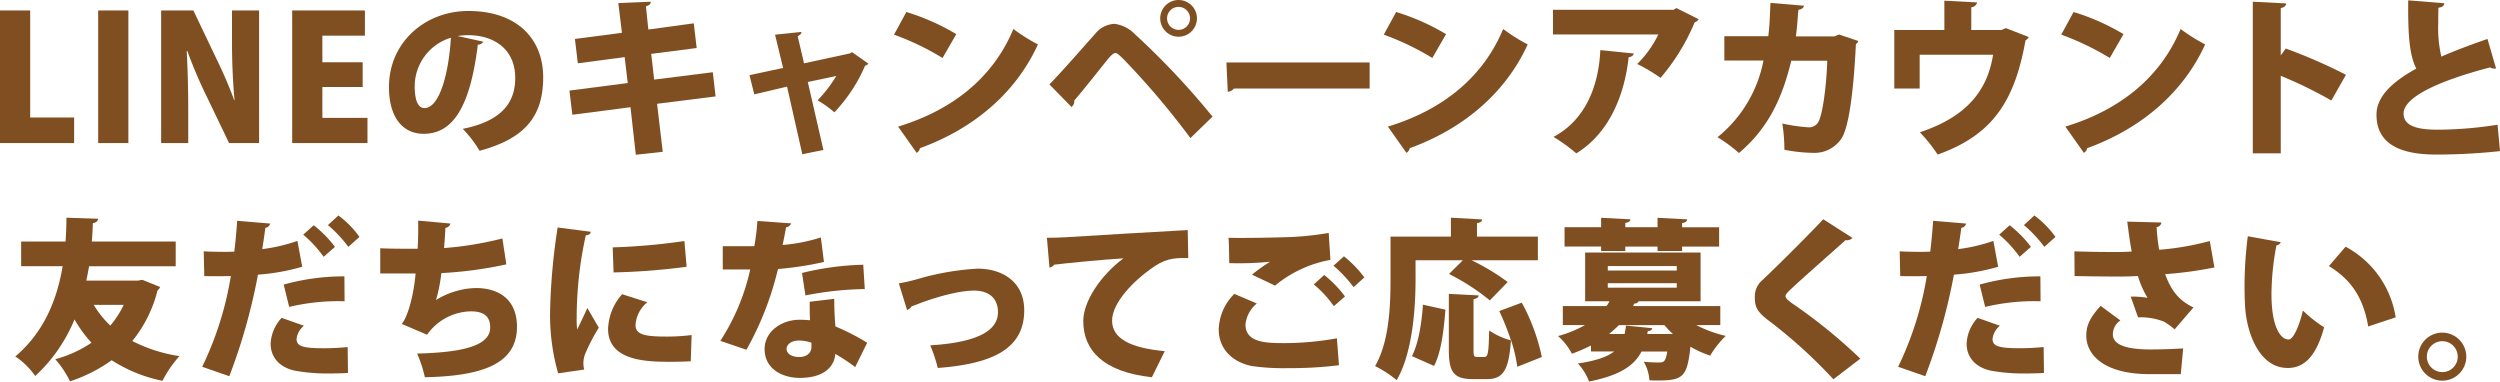
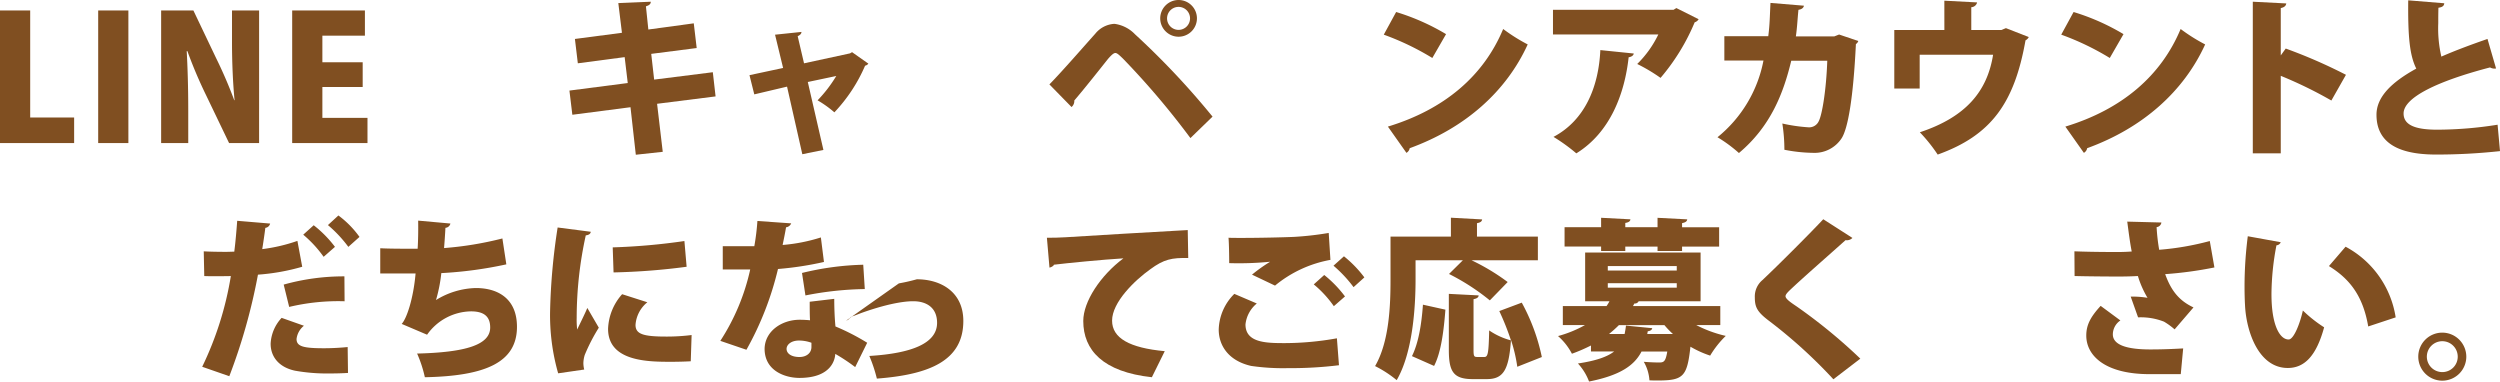
<svg xmlns="http://www.w3.org/2000/svg" viewBox="0 0 451.874 68.96">
  <defs>
    <style>.cls-1{fill:#804f21;}</style>
  </defs>
  <g id="レイヤー_2" data-name="レイヤー 2">
    <g id="レイヤー_5" data-name="レイヤー 5">
      <path class="cls-1" d="M13.4,25.859H0V1.892H5.457V21.239H13.4Z" />
      <path class="cls-1" d="M17.748,1.892h5.457V25.859H17.748Z" />
      <path class="cls-1" d="M46.832,25.859H41.406L37.22,17.146A81.5,81.5,0,0,1,33.872,9.24h-.124c.154,2.791.278,6.449.278,10.729v5.89h-4.9V1.892h5.829L39.05,10.48a81.9,81.9,0,0,1,3.286,7.627H42.4c-.279-2.79-.465-6.542-.465-10.51v-5.7h4.9Z" />
      <path class="cls-1" d="M66.423,25.859H52.812V1.892H65.958V6.449H58.269v4.807h7.286v4.465H58.269V21.3h8.154Z" />
-       <path class="cls-1" d="M87.361,7.535a1.1,1.1,0,0,1-.992.527c-1.364,11.069-4.4,16.124-9.8,16.124-3.752,0-6.263-2.947-6.263-8.434,0-8.155,6.573-13.768,14.356-13.768,8.712,0,13.519,4.961,13.519,12,0,7.255-3.536,11.131-11.5,13.271a21.167,21.167,0,0,0-3.038-3.969c7.038-1.4,9.487-4.744,9.487-9.209,0-4.961-3.566-7.721-8.557-7.721a12.231,12.231,0,0,0-1.861.156ZM81.5,6.822a9.189,9.189,0,0,0-6.542,8.743c0,2.264.465,3.969,1.768,3.969C79.393,19.534,81.1,13.457,81.5,6.822Z" />
      <path class="cls-1" d="M118.768,18.759l1.023,8.681-4.868.528-.961-8.589-10.511,1.364-.527-4.372,10.542-1.363-.559-4.683-8.464,1.116-.527-4.4,8.5-1.116L111.76.559l5.86-.248c.031.34-.217.651-.868.836l.435,4.187L125.4,4.217l.527,4.465-8.217,1.054.527,4.651,10.605-1.333.5,4.372Z" />
      <path class="cls-1" d="M156.955,11.5a.933.933,0,0,1-.589.372,28.855,28.855,0,0,1-5.551,8.434,19.559,19.559,0,0,0-3.038-2.171,24.533,24.533,0,0,0,3.38-4.4l-5.147,1.085L148.831,27.1l-3.813.775-2.76-12.217-5.922,1.4-.868-3.473,6.077-1.3-1.457-6.015,4.774-.5c0,.372-.309.588-.681.775l1.147,4.9,8.309-1.8.372-.218Z" />
-       <path class="cls-1" d="M163.823,2.171a40.189,40.189,0,0,1,9.023,4l-2.48,4.309a48.037,48.037,0,0,0-8.775-4.216Zm-1.488,20.712c10.2-3.1,17.3-9.147,20.836-17.643a31.739,31.739,0,0,0,4.434,2.791c-3.845,8.434-11.193,15.069-21.332,18.758a1.185,1.185,0,0,1-.589.838Z" />
      <path class="cls-1" d="M189.68,15.256c2.2-2.233,6.139-6.76,8.278-9.148a4.784,4.784,0,0,1,3.473-1.8,6.294,6.294,0,0,1,3.721,1.89,141.454,141.454,0,0,1,14.015,14.883l-4,3.876A143.525,143.525,0,0,0,202.981,10.6c-.682-.651-1.054-1.023-1.395-1.023-.341.031-.713.4-1.3,1.055-.837,1.053-4.217,5.333-6.108,7.534a1.391,1.391,0,0,1-.5,1.178ZM213.027,0a3.318,3.318,0,1,1-3.317,3.318A3.322,3.322,0,0,1,213.027,0ZM215.1,3.318A2.077,2.077,0,1,0,213.027,5.4,2.077,2.077,0,0,0,215.1,3.318Z" />
-       <path class="cls-1" d="M221.672,11.287h25.89V16H223.037a1.648,1.648,0,0,1-1.117.589Z" />
      <path class="cls-1" d="M252.351,2.171a40.221,40.221,0,0,1,9.022,4l-2.48,4.309a48.068,48.068,0,0,0-8.775-4.216Zm-1.489,20.712c10.2-3.1,17.3-9.147,20.836-17.643a31.681,31.681,0,0,0,4.434,2.791C272.287,16.465,264.938,23.1,254.8,26.789a1.185,1.185,0,0,1-.589.838Z" />
      <path class="cls-1" d="M307.026,3.473a1.218,1.218,0,0,1-.713.558,37.913,37.913,0,0,1-6.17,10.046,30.854,30.854,0,0,0-4.217-2.512,19.028,19.028,0,0,0,3.814-5.333H280.7V1.768h21.8l.5-.31Zm-11.72,6.2c-.062.342-.372.59-.93.682-.713,6.542-3.317,13.582-9.457,17.364a31.978,31.978,0,0,0-4.124-2.977c5.675-3.008,8.155-9.022,8.465-15.688Z" />
      <path class="cls-1" d="M335.887,7.411a1.1,1.1,0,0,1-.434.558c-.465,9.642-1.427,15.286-2.6,17.053a5.82,5.82,0,0,1-5.085,2.605,28.255,28.255,0,0,1-5.241-.559,30.462,30.462,0,0,0-.372-4.744,30.241,30.241,0,0,0,4.651.683,1.906,1.906,0,0,0,1.954-1.148c.589-1.177,1.333-5.549,1.519-10.882h-6.511c-1.4,5.829-3.69,11.843-9.457,16.681a25.6,25.6,0,0,0-3.876-2.853,23.49,23.49,0,0,0,8.31-13.86h-7.07v-4.4h7.938c.279-2.108.279-3.721.4-6.016l6.046.5c-.062.373-.372.652-.992.745-.186,1.83-.217,3.07-.465,4.806h6.945l.868-.342Z" />
      <path class="cls-1" d="M351.44.125l5.922.31a1.112,1.112,0,0,1-1.054.868V5.427h5.426l.837-.341L366.7,6.7a1.341,1.341,0,0,1-.589.59c-2.015,11.348-6.2,17.177-15.875,20.65a28.7,28.7,0,0,0-3.225-4.031c8.341-2.76,12.185-7.41,13.24-14.014h-13.27V16h-4.589V5.427h9.053Z" />
      <path class="cls-1" d="M374.8,2.171a40.189,40.189,0,0,1,9.023,4l-2.481,4.309a48.005,48.005,0,0,0-8.775-4.216Zm-1.488,20.712c10.2-3.1,17.3-9.147,20.836-17.643a31.739,31.739,0,0,0,4.434,2.791c-3.845,8.434-11.193,15.069-21.332,18.758a1.183,1.183,0,0,1-.59.838Z" />
      <path class="cls-1" d="M421.394,18.17a76.028,76.028,0,0,0-9.147-4.465V27.72h-5.054V.311l6.046.31c-.031.371-.31.713-.992.837v8.558l.9-1.241a92.756,92.756,0,0,1,10.883,4.745Z" />
      <path class="cls-1" d="M451.16,12.372a.98.98,0,0,1-.309.03,1.611,1.611,0,0,1-.776-.216c-9.394,2.449-15.689,5.425-15.627,8.372.031,2.014,2.047,2.883,6.046,2.883a69.776,69.776,0,0,0,10.945-.9l.435,4.774a106.664,106.664,0,0,1-11.473.621c-4.961,0-10.852-1.023-10.852-7.194,0-3.224,2.729-5.89,7.194-8.341-1.21-2.418-1.519-5.8-1.458-12.34L441.8.59c-.031.465-.341.713-1.055.806-.031.992-.031,1.922-.031,2.821a22.661,22.661,0,0,0,.559,6.015c2.48-1.085,5.3-2.139,8.34-3.193Z" />
-       <path class="cls-1" d="M25.712,50.573l3.225,1.3a1.377,1.377,0,0,1-.465.62,23.512,23.512,0,0,1-4.558,9.147,27.608,27.608,0,0,0,8.526,2.728,20.078,20.078,0,0,0-3.069,4.465,26.635,26.635,0,0,1-9.178-3.721,28.211,28.211,0,0,1-7.534,3.814,18.4,18.4,0,0,0-2.667-4,21.735,21.735,0,0,0,6.542-2.977,23.335,23.335,0,0,1-3.069-4.217,28.625,28.625,0,0,1-7.1,10.232,13.423,13.423,0,0,0-3.6-3.534c5.023-4.248,7.5-9.985,8.557-16.31h-7.5V43.659h8.031c.092-1.427.155-2.852.155-4.309l5.736.185c-.062.435-.4.713-.962.807-.031,1.085-.093,2.2-.185,3.317H31.758v4.465H16.1c-.156.868-.311,1.736-.5,2.6h9.3ZM16.938,55.1a17.538,17.538,0,0,0,3.007,3.751A17.628,17.628,0,0,0,22.363,55.1Z" />
      <path class="cls-1" d="M54.625,48.217a38.46,38.46,0,0,1-8,1.427A104.648,104.648,0,0,1,41.448,68l-4.9-1.706a59.366,59.366,0,0,0,5.178-16.4c-.434.03-2.511.03-3.039.03-.651,0-1.271,0-1.767-.03l-.093-4.465c.992.061,2.6.093,4.062.093.465,0,.961-.032,1.457-.032.217-1.7.4-3.813.527-5.581l5.953.5a1,1,0,0,1-.868.776c-.124,1.023-.372,2.7-.558,3.844a30.729,30.729,0,0,0,6.356-1.488ZM62.9,67.41q-1.581.093-3.256.093a32.88,32.88,0,0,1-6.325-.5c-3.038-.652-4.433-2.667-4.4-4.931a7.363,7.363,0,0,1,1.985-4.619l4.031,1.426A3.624,3.624,0,0,0,53.6,61.271c0,1.364,1.271,1.674,4.991,1.674,1.458,0,3.008-.093,4.248-.217ZM51.277,51.441a40.137,40.137,0,0,1,10.976-1.488l.031,4.5a38.268,38.268,0,0,0-10.015,1.024ZM56.7,40.714a20.765,20.765,0,0,1,3.845,3.906l-2.047,1.8a21.286,21.286,0,0,0-3.689-4Zm4.465-1.768a17.307,17.307,0,0,1,3.813,3.876l-2.015,1.8a22.988,22.988,0,0,0-3.69-3.937Z" />
      <path class="cls-1" d="M91.52,47.783a72.767,72.767,0,0,1-11.751,1.581,27.553,27.553,0,0,1-.962,4.868A14.3,14.3,0,0,1,86,52.062c4.124,0,7.442,2.015,7.442,7.007,0,6.48-5.767,8.9-16.65,9.116a22.236,22.236,0,0,0-1.4-4.279c8.713-.217,13.209-1.551,13.209-4.713,0-1.984-1.116-2.915-3.473-2.915A9.889,9.889,0,0,0,77.195,60.5l-4.589-1.953c.9-.961,2.108-4.526,2.511-9.116H68.73V44.868c1.489.093,4.558.093,6.759.093.094-1.519.124-3.41.094-5.084l5.829.526a.992.992,0,0,1-.9.776c-.063,1.209-.156,2.542-.248,3.659A61.391,61.391,0,0,0,90.807,43.1Z" />
      <path class="cls-1" d="M106.778,41.892c-.031.34-.31.588-.9.651A69.679,69.679,0,0,0,104.235,57.4a14.874,14.874,0,0,0,.093,2.17c.279-.62,1.458-2.976,1.83-3.907l2.077,3.567a32.675,32.675,0,0,0-2.543,4.929,5.382,5.382,0,0,0-.248,1.489,4.646,4.646,0,0,0,.156,1.146l-4.713.683A38.225,38.225,0,0,1,99.43,56.186a112.7,112.7,0,0,1,1.364-15.069ZM124.854,65.3c-1.147.062-2.356.094-3.535.094-4.061,0-11.41,0-11.41-5.954a9.914,9.914,0,0,1,2.543-6.263l4.558,1.457a5.764,5.764,0,0,0-2.14,4.094c0,1.673,1.427,2.107,5.55,2.107a35.97,35.97,0,0,0,4.589-.278ZM110.747,44.713a112.622,112.622,0,0,0,12.96-1.147l.4,4.651A118.387,118.387,0,0,1,110.9,49.24Z" />
      <path class="cls-1" d="M143.009,40.373a1.165,1.165,0,0,1-.931.713c-.155.961-.465,2.449-.62,3.193a30.965,30.965,0,0,0,6.915-1.364l.558,4.434a58.878,58.878,0,0,1-8.31,1.271,56.427,56.427,0,0,1-5.705,14.6L130.2,61.611a39.041,39.041,0,0,0,5.4-12.9h-4.961V44.5h5.705a43.283,43.283,0,0,0,.558-4.558Zm7.782,13.643c0,1.581.062,3.379.217,4.991a40.22,40.22,0,0,1,5.736,2.946l-2.17,4.4a32.855,32.855,0,0,0-3.6-2.387c-.031.806-.527,4.341-6.48,4.341-2.574,0-6.294-1.272-6.294-5.271.062-3.225,3.162-5.24,6.325-5.24.62,0,1.24.031,1.891.093-.062-.837-.062-2.233-.062-3.349Zm-4.124,7.937a6.587,6.587,0,0,0-2.263-.4c-1.334,0-2.2.681-2.233,1.488,0,.868.869,1.488,2.326,1.488,1.3,0,2.17-.744,2.17-1.8Zm9.643-9.705A59.243,59.243,0,0,0,145.582,53.4l-.62-4.062a51.281,51.281,0,0,1,11.069-1.488Z" />
-       <path class="cls-1" d="M162.465,51.225c.837-.156,1.8-.341,3.256-.745a47.726,47.726,0,0,1,11.007-1.921c4.309,0,8.4,2.262,8.4,7.534,0,7.223-6.2,9.7-15.627,10.418a26.37,26.37,0,0,0-1.364-4.093c7.628-.465,12.247-2.264,12.247-5.984,0-2.76-1.922-3.907-4.31-3.907-.557,0-3.472,0-9.426,2.139-.557.217-1.271.5-1.891.713a1.39,1.39,0,0,1-.806.651Z" />
+       <path class="cls-1" d="M162.465,51.225c.837-.156,1.8-.341,3.256-.745c4.309,0,8.4,2.262,8.4,7.534,0,7.223-6.2,9.7-15.627,10.418a26.37,26.37,0,0,0-1.364-4.093c7.628-.465,12.247-2.264,12.247-5.984,0-2.76-1.922-3.907-4.31-3.907-.557,0-3.472,0-9.426,2.139-.557.217-1.271.5-1.891.713a1.39,1.39,0,0,1-.806.651Z" />
      <path class="cls-1" d="M189.227,42.977c.961,0,2.543-.031,3.379-.093,3.969-.248,16.248-.992,22.077-1.3l.092,5.054c-2.976-.062-4.4.217-6.882,2.046-2.822,2.015-6.884,5.953-6.884,9.271,0,3.162,3.163,4.93,9.519,5.519L208.2,68.185c-8.836-.961-12.4-4.9-12.4-10.17,0-3.5,3.1-8.216,7.256-11.318-3.69.218-10.294.869-12.558,1.148-.062.248-.5.466-.806.527Z" />
      <path class="cls-1" d="M242.019,66.015a71.6,71.6,0,0,1-9.209.526,40.1,40.1,0,0,1-6.666-.4c-4.124-.931-5.861-3.721-5.861-6.574a9.434,9.434,0,0,1,2.821-6.449l4.063,1.737a5.668,5.668,0,0,0-2.047,3.782c0,3.318,3.721,3.38,7.1,3.38a53.681,53.681,0,0,0,9.425-.869ZM226.3,49.644a27.8,27.8,0,0,1,3.225-2.3v-.031a57.183,57.183,0,0,1-7.348.248c0-1.117-.031-3.566-.124-4.589.589.031,1.457.031,2.418.031,3.039,0,7.317-.093,9.4-.186a55.894,55.894,0,0,0,6.294-.713l.31,4.868a21.789,21.789,0,0,0-10.015,4.651Zm14.79,5.7a19.627,19.627,0,0,0-3.628-3.939l1.892-1.7a21.04,21.04,0,0,1,3.752,3.876Zm3.566-3.443a23.577,23.577,0,0,0-3.628-3.875l1.891-1.7a21.15,21.15,0,0,1,3.69,3.814Z" />
      <path class="cls-1" d="M255.862,50.48c0,5.178-.527,13.271-3.41,18.232a20.6,20.6,0,0,0-3.907-2.542c2.6-4.465,2.791-11.132,2.791-15.69V42.76H262.25V39.35l5.643.309c-.031.341-.279.559-.93.683V42.76H277.97v4.279h-12a38.352,38.352,0,0,1,6.542,3.938l-3.225,3.317a39.943,39.943,0,0,0-7.379-4.774l2.511-2.481h-8.558Zm-.651,13.891c1.179-2.356,1.737-5.767,1.985-9.3l4.062.9c-.279,3.627-.744,7.658-2.047,10.17Zm19.038,1.922a27.174,27.174,0,0,0-1.116-4.774H273.1c-.373,5.4-1.395,7.006-4.372,7.006h-2.511c-3.5,0-4.341-1.333-4.341-5.27V53.116l5.394.279c-.03.341-.278.558-.929.682v9.147c0,1.178.093,1.3.681,1.3H268.3c.651,0,.775-.714.868-4.8a12.642,12.642,0,0,0,3.938,1.8,46.937,46.937,0,0,0-2.109-5.3l4.062-1.52a35.468,35.468,0,0,1,3.628,9.829Z" />
      <path class="cls-1" d="M310.944,58.759H306.6a22.278,22.278,0,0,0,5.333,1.954,17.433,17.433,0,0,0-2.822,3.565,18.529,18.529,0,0,1-3.565-1.612c-.59,5.4-1.272,6.107-5.892,6.107-.465,0-.992,0-1.519-.03a7.659,7.659,0,0,0-1.023-3.348c1.116.092,2.2.124,2.729.124.868,0,1.209-.093,1.519-1.985h-4.651c-1.272,2.449-3.721,4.278-9.488,5.426A10,10,0,0,0,285.21,65.7c3.317-.5,5.3-1.209,6.542-2.17h-4.186V62.449a30.313,30.313,0,0,1-3.441,1.489,11.053,11.053,0,0,0-2.512-3.195,21.13,21.13,0,0,0,4.868-1.984h-4V55.317h7.907a7.981,7.981,0,0,0,.527-.868h-4.4v-8.8h20.867v8.805H296.186a.759.759,0,0,1-.775.4l-.248.464h15.781ZM289.4,45.364v-.8h-6.605v-3.5H289.4v-1.7l5.3.279c-.03.341-.309.558-.929.65v.776H299.6v-1.7l5.363.279c-.03.341-.278.558-.93.682v.744h6.7v3.5h-6.7v.8H299.6v-.8h-5.829v.8Zm1.208,2.729V48.9h12.465v-.806Zm0,3.1V52h12.465v-.807Zm3.04,9.178c.092-.465.185-.992.248-1.519l4.743.465c-.031.279-.31.5-.806.558l-.093.5h4.651a15.173,15.173,0,0,1-1.55-1.612H292.62a22.835,22.835,0,0,1-1.8,1.612Z" />
      <path class="cls-1" d="M331.384,68.557a89.447,89.447,0,0,0-11.813-10.7c-2.015-1.549-2.387-2.418-2.387-4.123a3.86,3.86,0,0,1,1.364-3.1c3.224-3.039,8.9-8.744,11.007-11.007l5.271,3.379a1.4,1.4,0,0,1-1.241.4c-2.728,2.449-6.883,6.077-9.425,8.434-.682.651-1.427,1.271-1.427,1.7,0,.466.869,1.085,1.985,1.829a96.619,96.619,0,0,1,11.534,9.457Z" />
-       <path class="cls-1" d="M361.169,48.217a38.47,38.47,0,0,1-8,1.427A104.561,104.561,0,0,1,347.991,68l-4.9-1.706a59.433,59.433,0,0,0,5.178-16.4c-.435.03-2.512.03-3.039.03-.651,0-1.271,0-1.767-.03l-.093-4.465c.992.061,2.6.093,4.062.093.464,0,.961-.032,1.457-.032.216-1.7.4-3.813.527-5.581l5.953.5a1,1,0,0,1-.868.776c-.124,1.023-.372,2.7-.559,3.844a30.754,30.754,0,0,0,6.357-1.488Zm8.278,19.193q-1.579.093-3.255.093a32.872,32.872,0,0,1-6.325-.5c-3.039-.652-4.434-2.667-4.4-4.931a7.361,7.361,0,0,1,1.984-4.619l4.031,1.426a3.628,3.628,0,0,0-1.333,2.388c0,1.364,1.271,1.674,4.992,1.674,1.457,0,3.008-.093,4.248-.217ZM357.82,51.441A40.142,40.142,0,0,1,368.8,49.953l.031,4.5a38.273,38.273,0,0,0-10.015,1.024Zm5.426-10.727a20.7,20.7,0,0,1,3.845,3.906l-2.046,1.8a21.259,21.259,0,0,0-3.69-4Zm4.465-1.768a17.334,17.334,0,0,1,3.814,3.876l-2.015,1.8a23.067,23.067,0,0,0-3.69-3.937Z" />
      <path class="cls-1" d="M390.674,40.218a.98.98,0,0,1-.868.837,34.391,34.391,0,0,0,.465,4.092,50.372,50.372,0,0,0,9.147-1.581l.837,4.775a69.793,69.793,0,0,1-8.9,1.21c1.117,3.1,2.605,4.836,5.117,6.014l-3.411,3.969a12.347,12.347,0,0,0-1.922-1.395,11.422,11.422,0,0,0-4.682-.776l-1.334-3.751a16.712,16.712,0,0,1,3.039.217,17.4,17.4,0,0,1-1.736-3.937c-1.148.061-2.171.092-3.6.092-1.736,0-5.7-.031-7.845-.092l-.031-4.465c1.706.061,3.845.124,7.876.124.775,0,1.674-.031,2.481-.094-.342-1.736-.559-3.565-.807-5.4Zm-2.139,27.409c-8,0-11.441-3.318-11.441-6.977,0-1.953.806-3.41,2.6-5.364l3.566,2.636a3.052,3.052,0,0,0-1.365,2.512c0,1.953,2.636,2.728,6.76,2.728,2.387,0,4.31-.094,5.953-.186l-.434,4.651Z" />
      <path class="cls-1" d="M412.242,43.783a.9.9,0,0,1-.775.559,47.821,47.821,0,0,0-.9,8.836c0,5.643,1.519,8.185,3.1,8.185.962,0,2.109-3.069,2.574-5.24a23.974,23.974,0,0,0,3.845,3.039c-1.427,5.24-3.6,7.349-6.573,7.349-5.272,0-7.473-6.573-7.721-11.225-.062-1.085-.093-2.263-.093-3.5a71.229,71.229,0,0,1,.589-9.085Zm15.813,15.224c-.961-5.643-3.442-8.651-7.1-10.914l3.007-3.5a17.466,17.466,0,0,1,9.054,12.773Z" />
      <path class="cls-1" d="M445.784,64.464a4.341,4.341,0,1,1-4.341-4.341A4.353,4.353,0,0,1,445.784,64.464Zm-1.55,0a2.791,2.791,0,1,0-2.791,2.791A2.779,2.779,0,0,0,444.234,64.464Z" />
    </g>
  </g>
</svg>